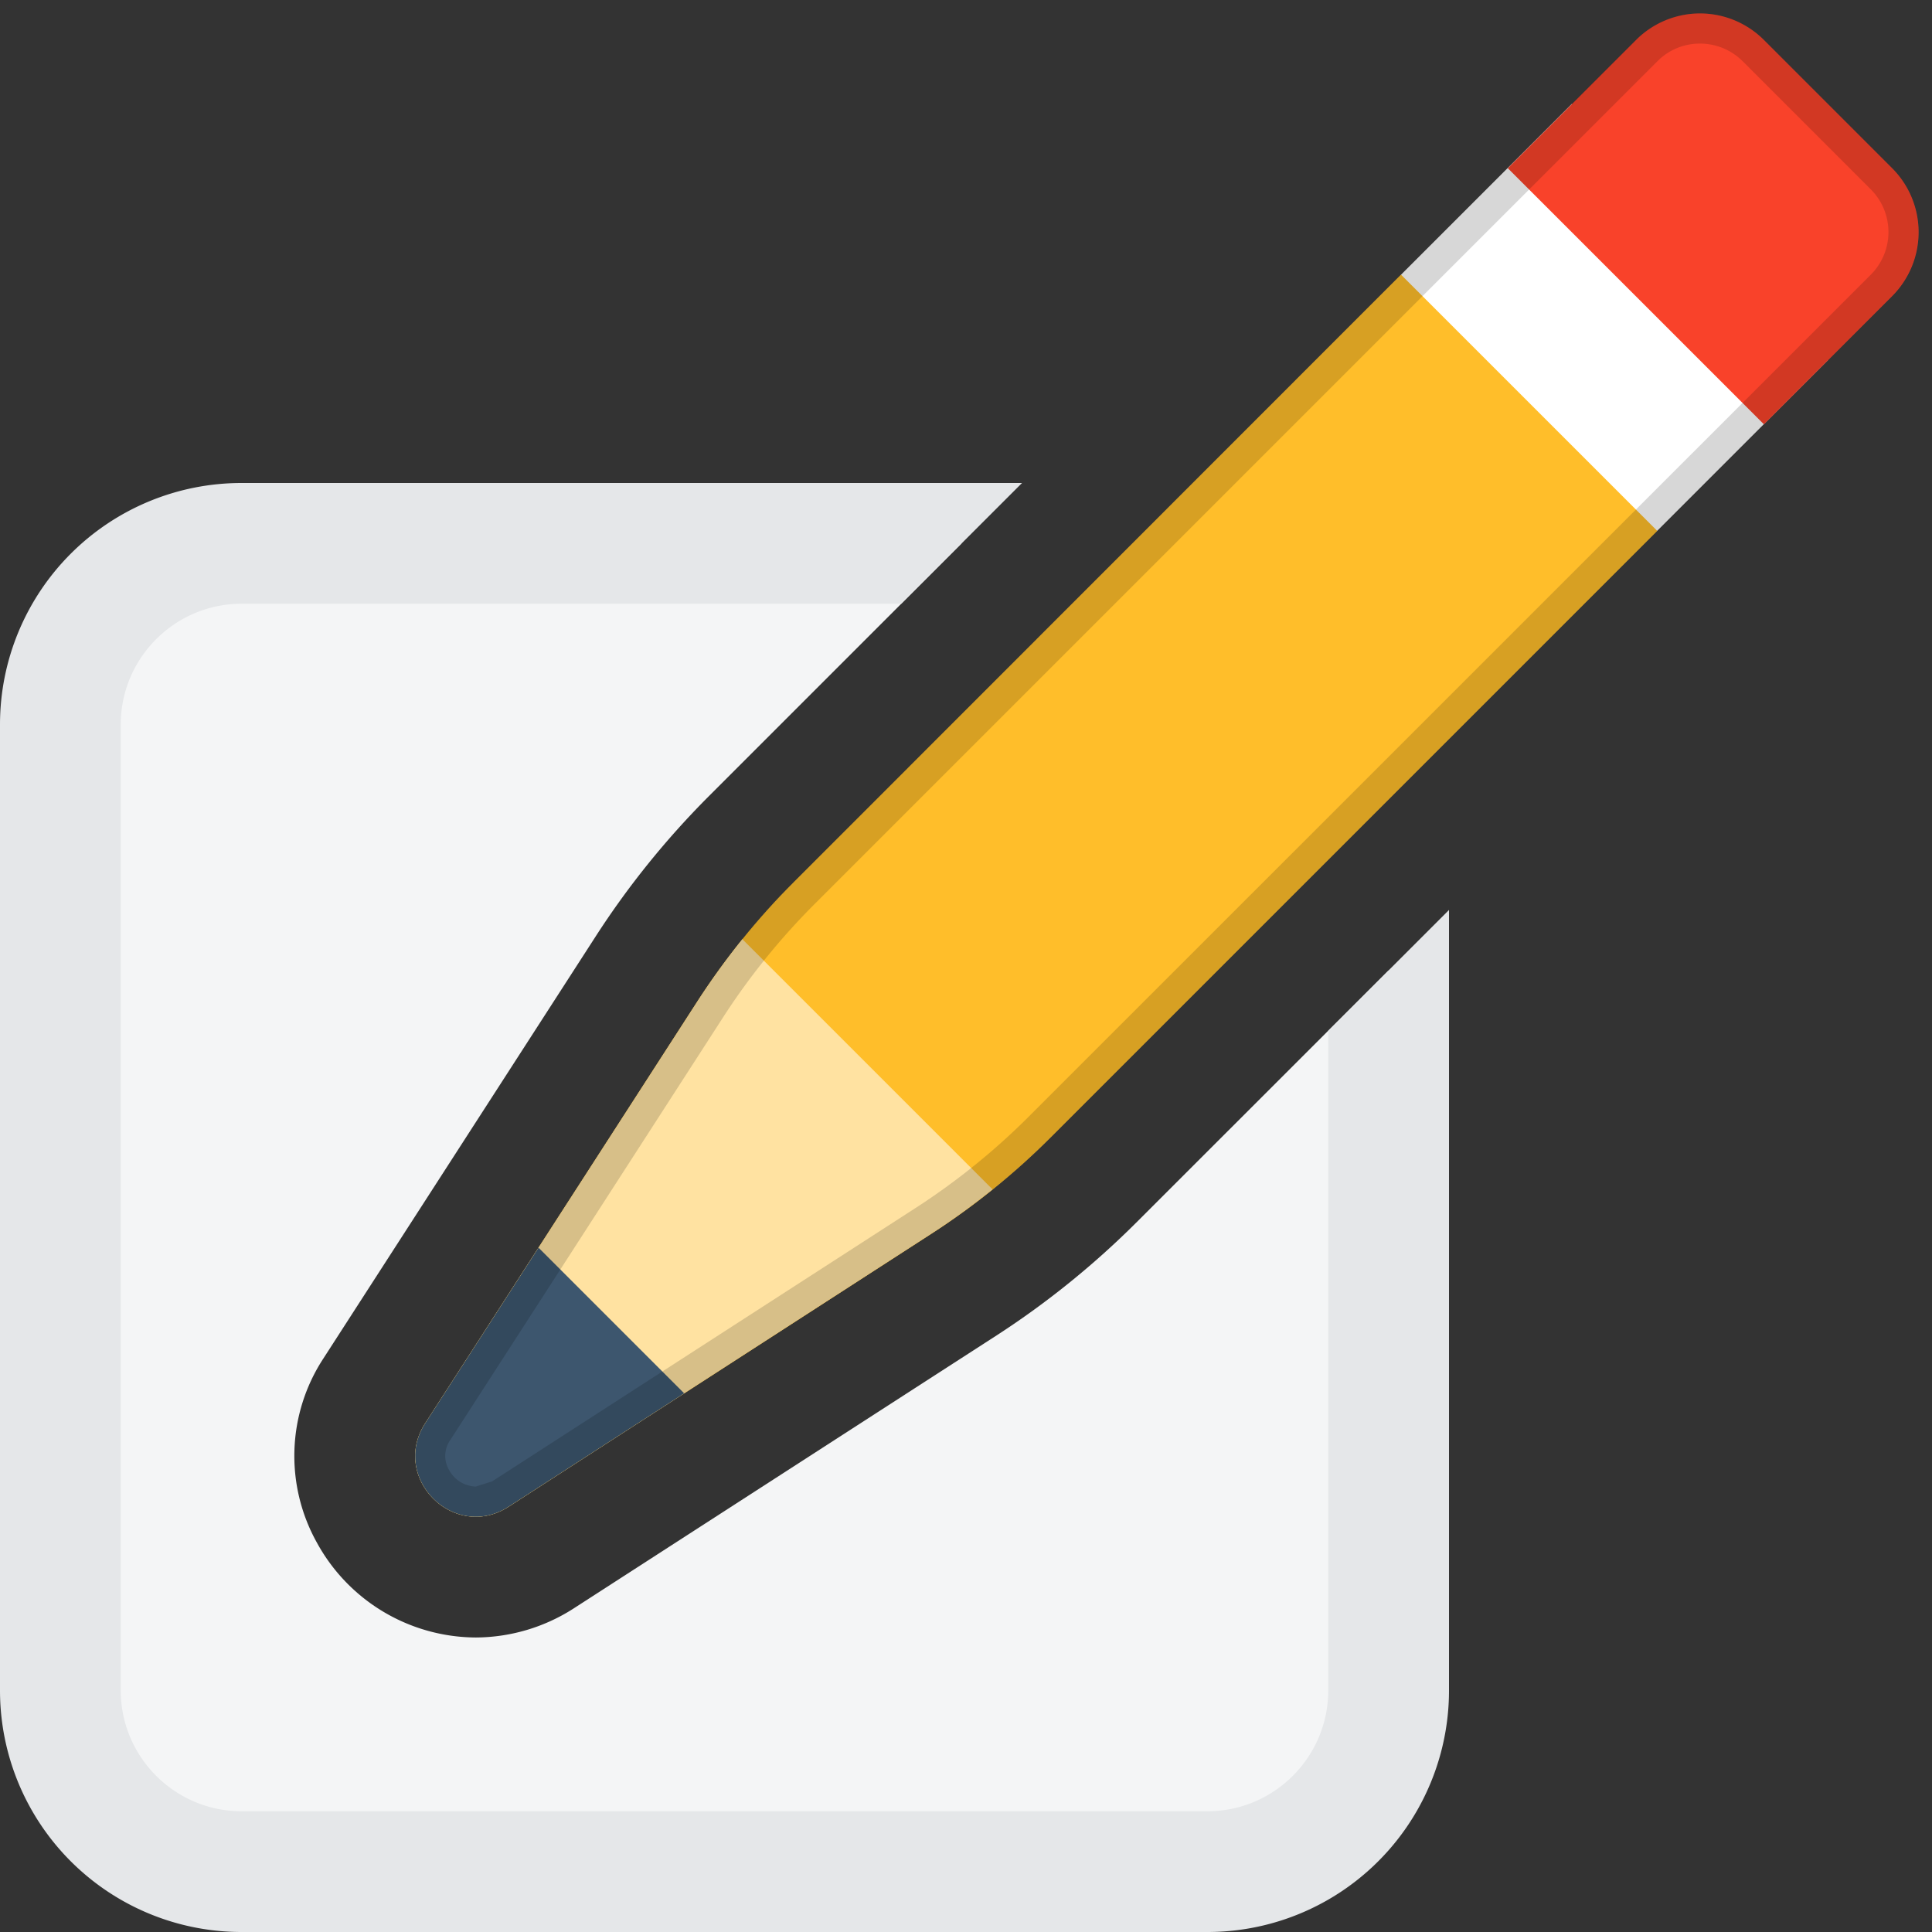
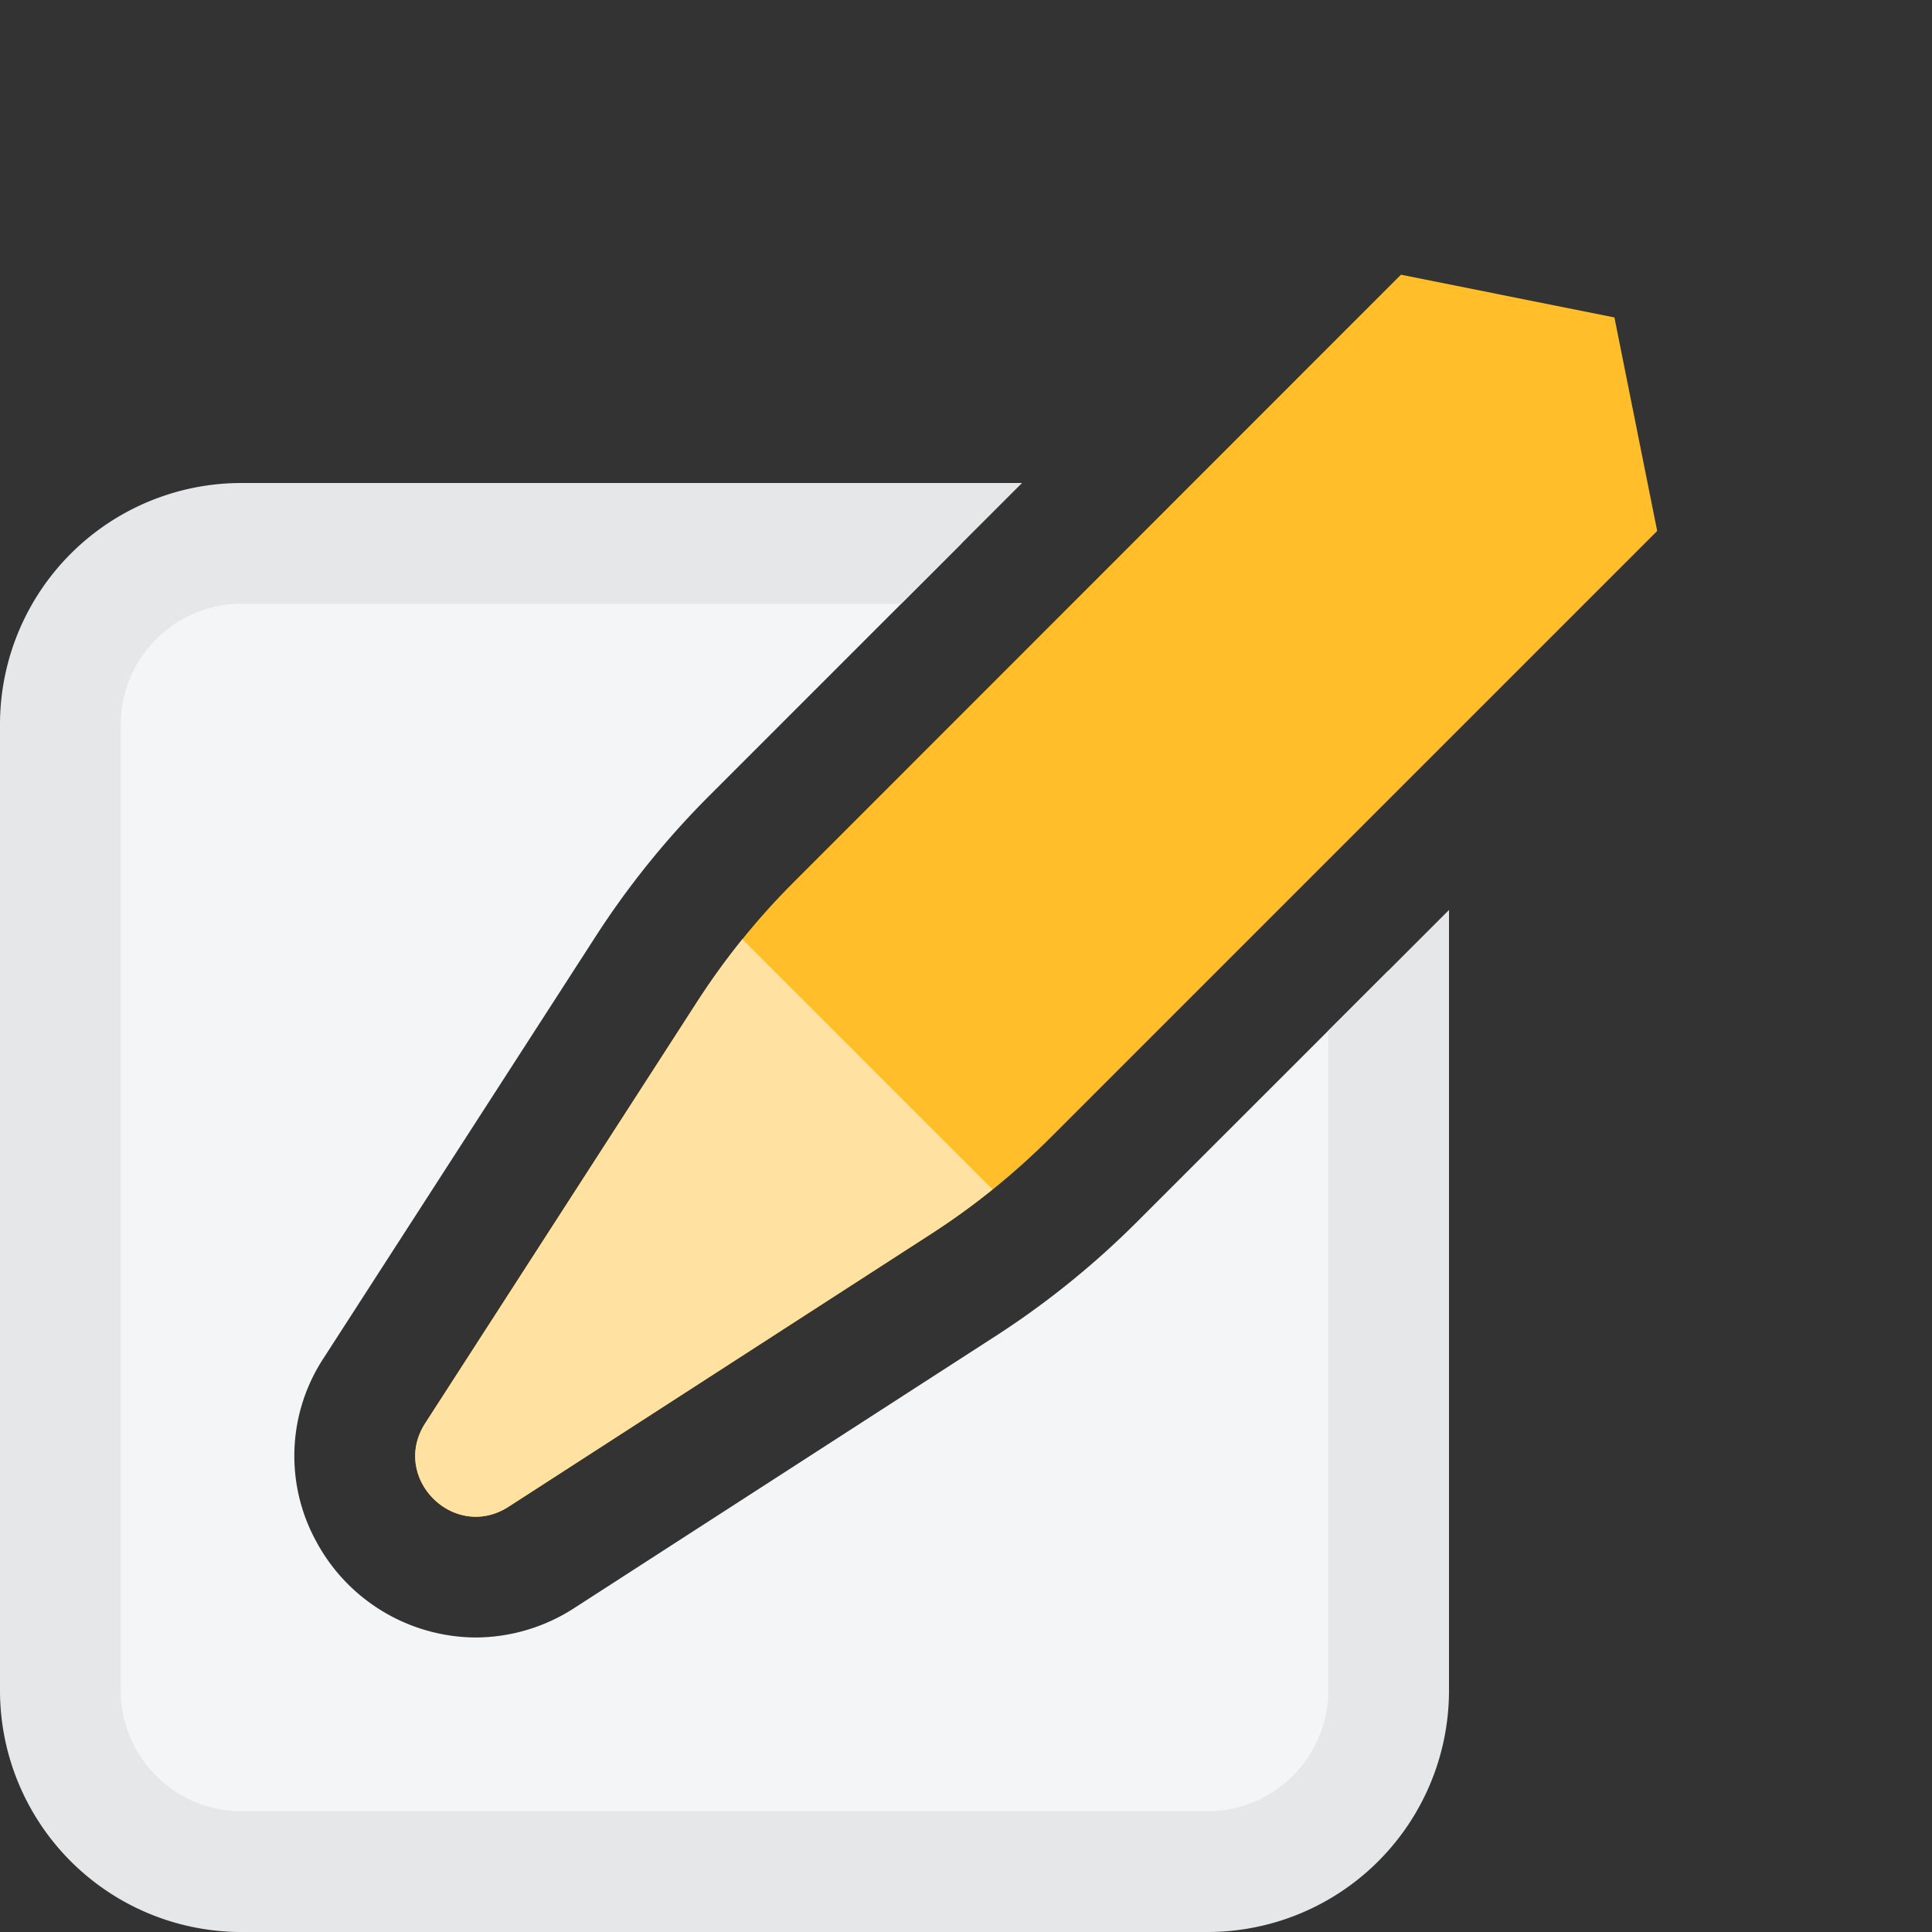
<svg xmlns="http://www.w3.org/2000/svg" viewBox="0 0 16 16">
  <rect x="0" y="0" width="16" height="16" fill="#333333" stroke="none" />
  <path d="M9.409 10.126c-.35.349-.737.662-1.152.931l-3.504 2.262a1.51 1.51 0 0 1-.812.242 1.508 1.508 0 0 1-1.318-.788 1.474 1.474 0 0 1 .054-1.521l2.258-3.5c.267-.414.58-.802.931-1.154L7.964 4.5H2C1.173 4.5.5 5.173.5 6v8c0 .827.673 1.5 1.5 1.5h8c.827 0 1.5-.673 1.5-1.5V8.036z" fill="#f4f5f6" />
  <path d="M11 8.536V14c0 .551-.449 1-1 1H2c-.551 0-1-.449-1-1V6c0-.551.449-1 1-1h5.464l1-1H2a2 2 0 0 0-2 2v8a2 2 0 0 0 2 2h8a2 2 0 0 0 2-2V7.536z" fill="#e5e7e9" />
  <path d="M8.702 9.419l5.022-5.022-.354-1.768-1.768-.354-5.028 5.03c-.301.3-.568.632-.799.989L3.52 11.789c-.287.451.239.978.691.69l3.503-2.262c.357-.23.688-.498.988-.798z" fill="#ffbe2a" />
  <path d="M6.148 7.778a6.09 6.09 0 0 0-.373.516L3.52 11.789c-.287.451.239.978.69.69l3.503-2.262c.175-.113.344-.236.507-.367z" fill="#ffe2a1" />
-   <path d="M4.21 12.479l1.456-.94-1.206-1.206-.94 1.456c-.287.451.239.978.69.69z" fill="#3d566e" />
-   <path d="M13.017.861l2.121 2.121-1.414 1.414-2.121-2.121z" fill="#fff" />
-   <path d="M14.608.331l1.061 1.061a.75.75 0 0 1 0 1.061l-1.061 1.061-2.121-2.121L13.548.332a.748.748 0 0 1 1.06-.001z" fill="#f9422a" />
-   <path d="M14.078.361a.5.5 0 0 1 .354.146l1.061 1.061a.5.5 0 0 1 0 .707L8.525 9.242a5.706 5.706 0 0 1-.947.765l-3.502 2.261-.136.043a.26.26 0 0 1-.222-.139.23.23 0 0 1 .012-.248L5.985 8.43c.22-.342.478-.661.766-.948L13.725.508a.494.494 0 0 1 .353-.147m0-.25a.744.744 0 0 0-.53.22L6.574 7.305c-.301.3-.569.632-.799.989L3.52 11.789c-.23.362.063.772.42.772a.498.498 0 0 0 .27-.082l3.503-2.262c.357-.23.688-.498.988-.798l6.967-6.967a.75.75 0 0 0 0-1.061L14.607.33a.743.743 0 0 0-.529-.219z" opacity=".16" />
</svg>